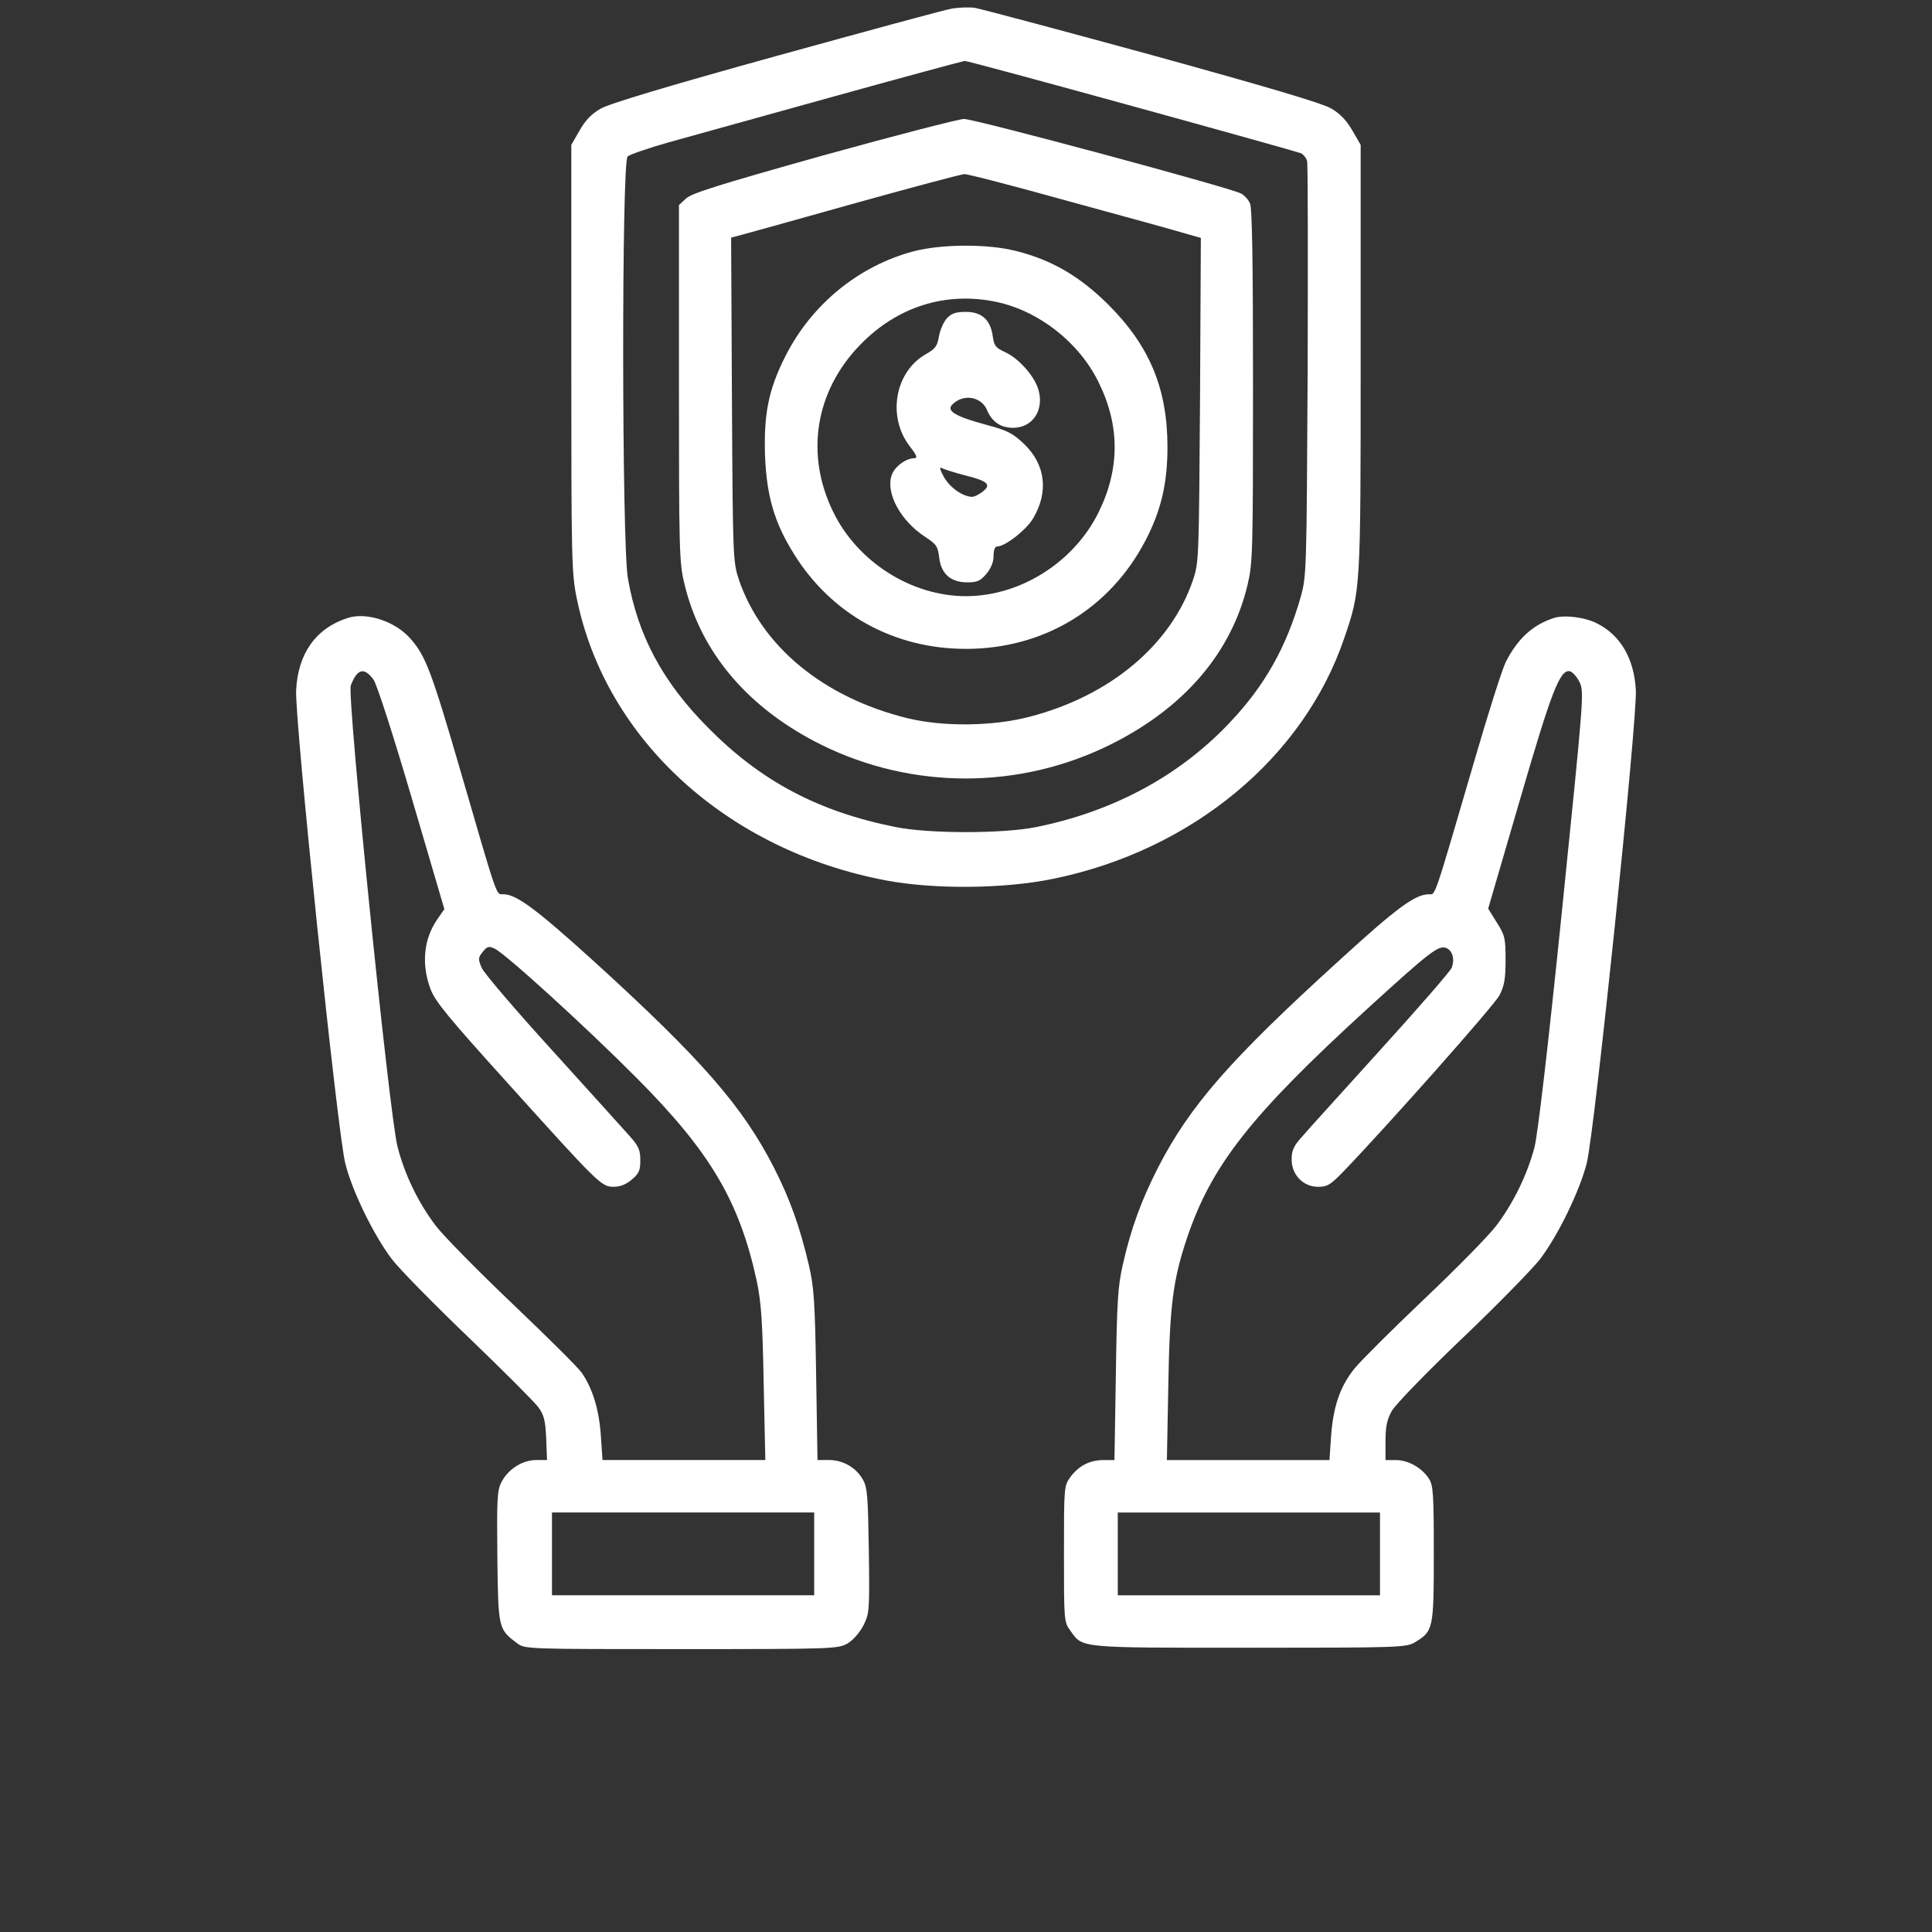
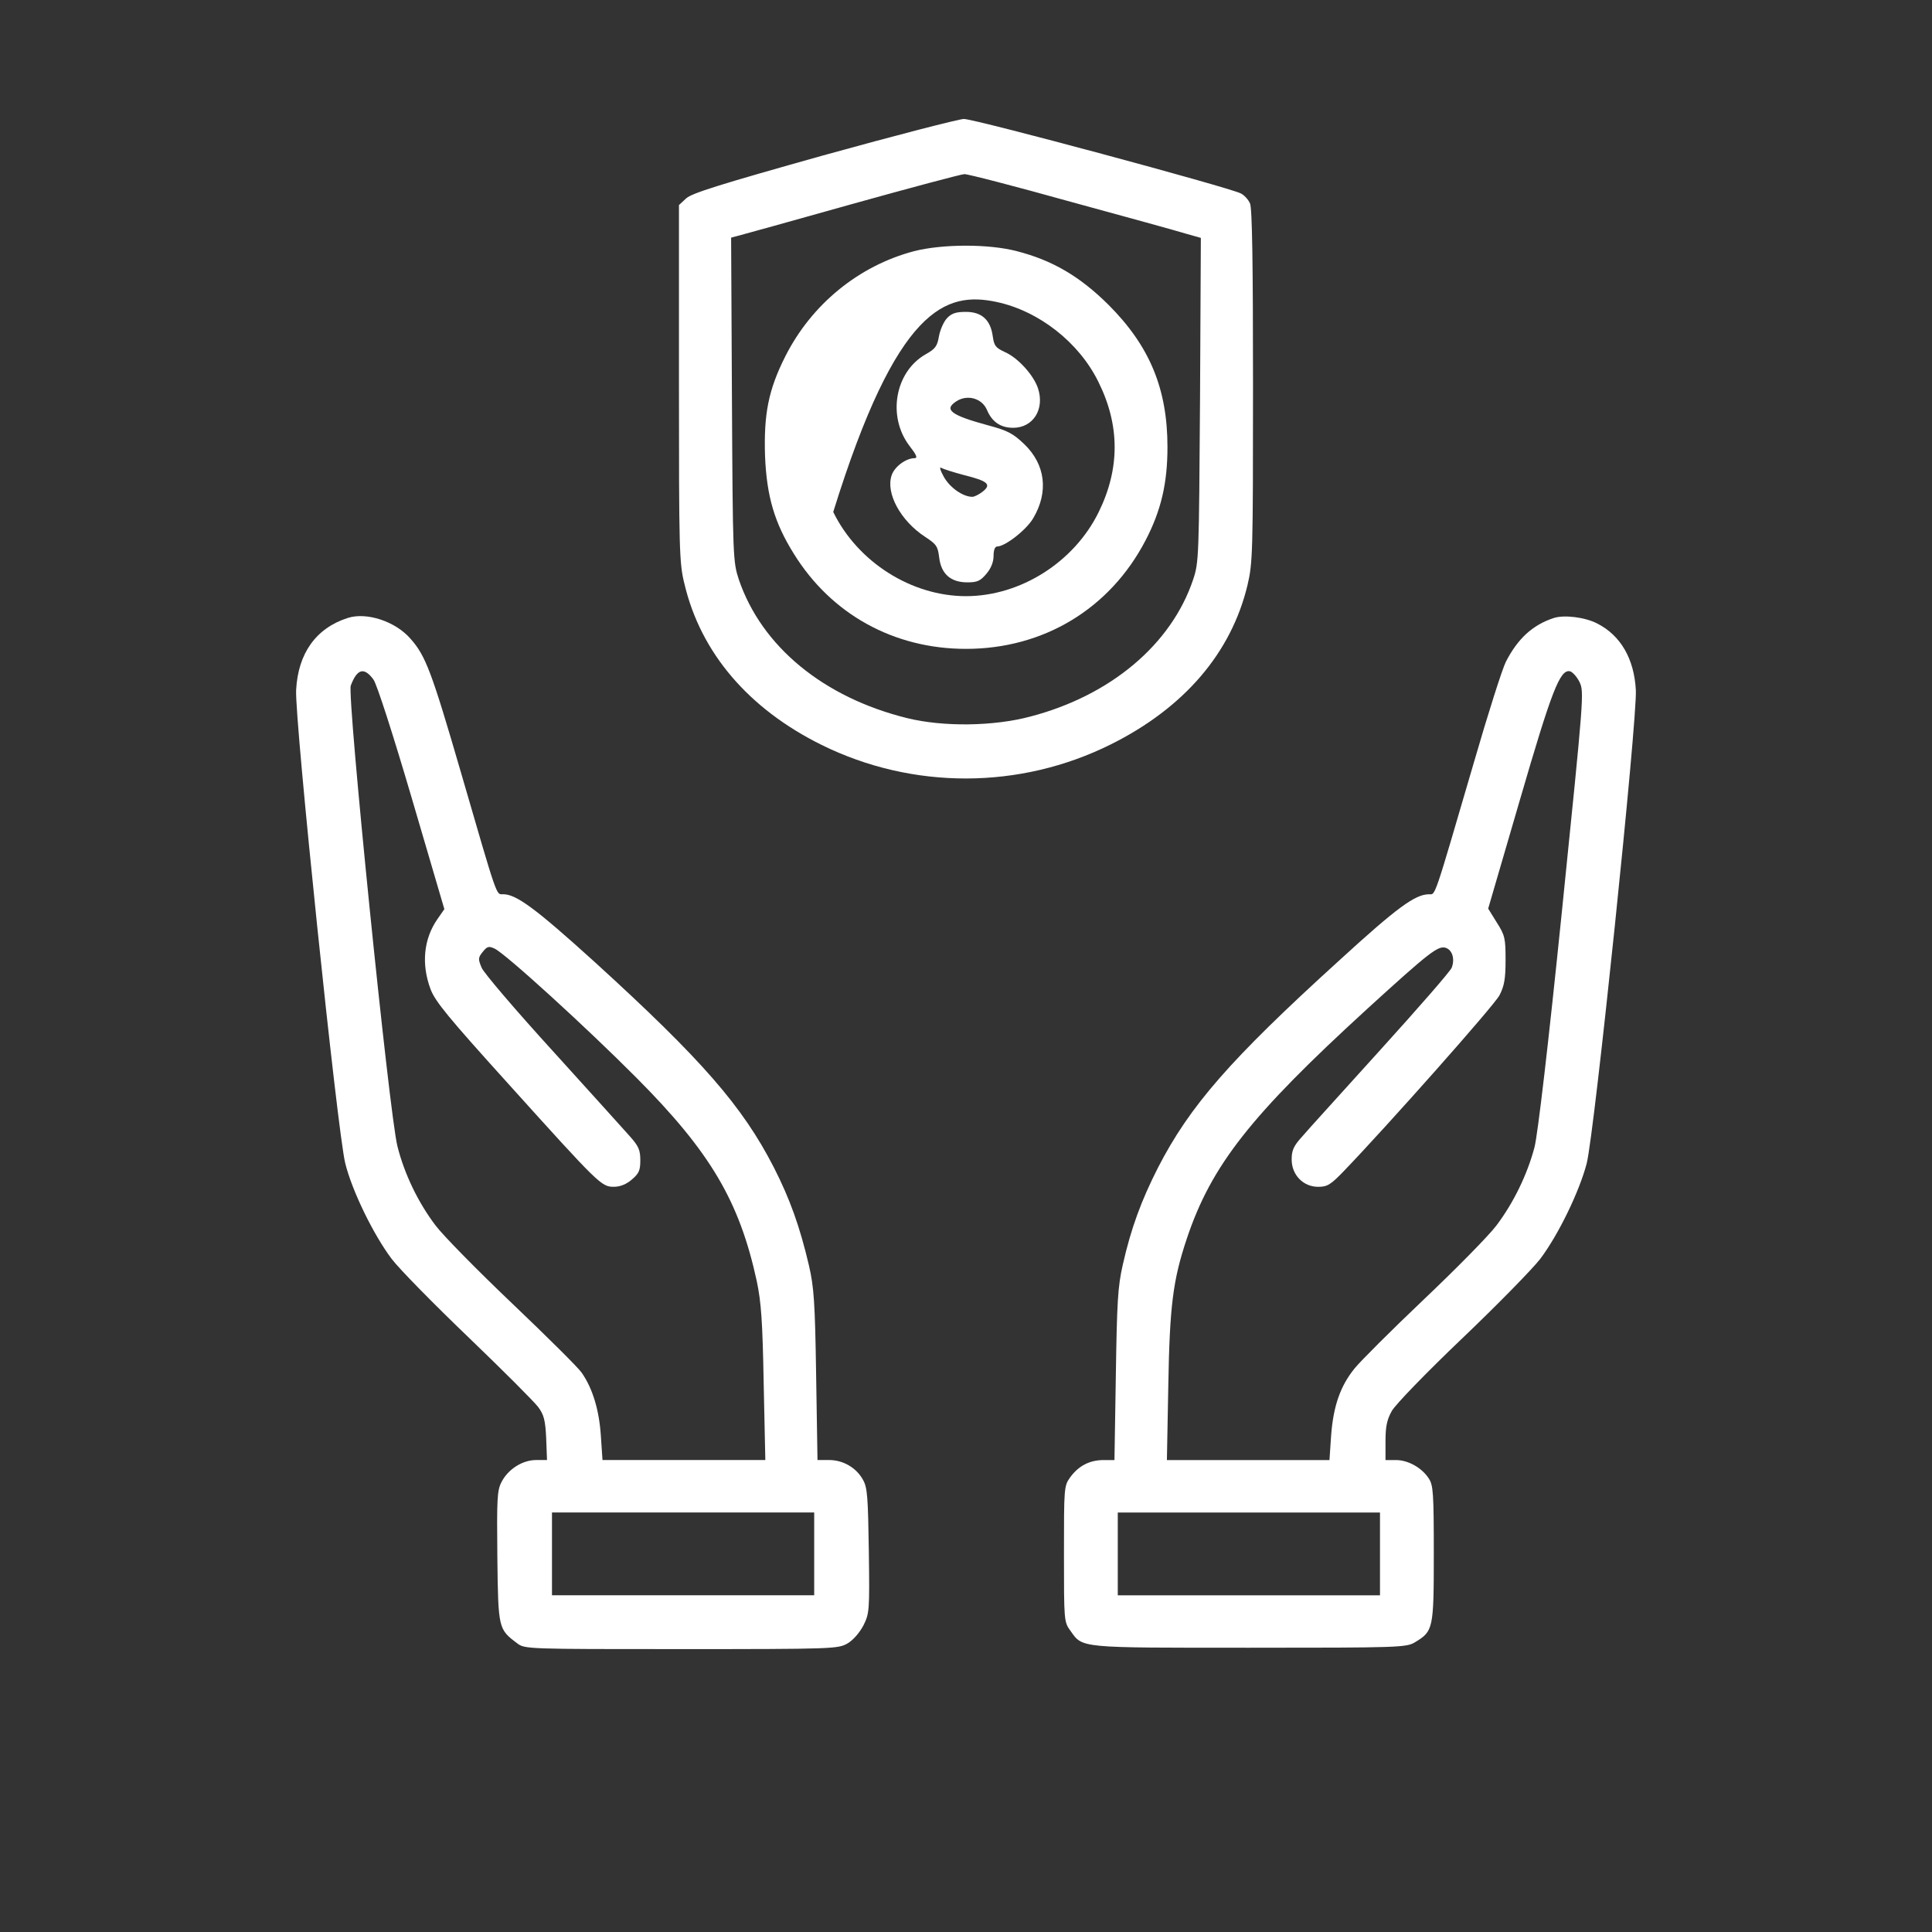
<svg xmlns="http://www.w3.org/2000/svg" width="75" height="75" viewBox="0 0 75 75" fill="none">
  <rect x="0" y="0" width="75" height="75" fill="#333333" stroke="none" />
  <g id="noun-safety-6370640 1 (traced)">
    <g id="Black">
-       <path id="Vector" d="M36.963 0.331C36.696 0.374 33.631 1.21 30.138 2.174C25.885 3.353 23.635 4.028 23.313 4.221C22.971 4.413 22.713 4.681 22.499 5.067L22.178 5.624V13.906C22.178 21.76 22.188 22.253 22.392 23.238C23.506 28.703 28.221 33.01 34.392 34.178C36.278 34.531 38.978 34.51 40.896 34.113C46.274 33.01 50.613 29.41 52.188 24.76C52.821 22.906 52.821 22.906 52.821 13.885V5.624L52.499 5.067C52.274 4.681 52.028 4.413 51.674 4.21C51.331 4.006 49.188 3.374 44.688 2.131C41.121 1.156 38.024 0.331 37.821 0.299C37.617 0.278 37.231 0.288 36.963 0.331ZM43.938 4.113C47.442 5.078 50.388 5.903 50.496 5.946C50.592 5.988 50.71 6.128 50.742 6.256C50.774 6.385 50.774 10.049 50.763 14.41C50.721 22.146 50.721 22.36 50.496 23.163C49.938 25.124 49.092 26.635 47.71 28.081C45.76 30.138 43.188 31.51 40.21 32.11C38.913 32.367 36.085 32.367 34.788 32.11C31.767 31.51 29.528 30.321 27.481 28.242C25.724 26.474 24.76 24.674 24.374 22.446C24.138 21.096 24.128 6.31 24.363 6.074C24.449 5.999 25.156 5.753 25.949 5.528C26.731 5.313 29.613 4.51 32.356 3.749C35.099 2.988 37.392 2.367 37.456 2.367C37.51 2.356 40.435 3.149 43.938 4.113Z" fill="white" />
      <path id="Vector_2" d="M31.96 6.032C27.953 7.157 26.849 7.5 26.635 7.703L26.357 7.96V14.882C26.357 21.364 26.367 21.857 26.571 22.671C27.203 25.339 29.057 27.514 31.896 28.918C35.432 30.664 39.599 30.653 43.124 28.896C45.964 27.482 47.796 25.35 48.428 22.714C48.632 21.846 48.642 21.471 48.642 14.978C48.642 10.2 48.61 8.078 48.525 7.896C48.46 7.746 48.3 7.575 48.171 7.51C47.721 7.275 37.81 4.607 37.414 4.618C37.2 4.628 34.746 5.26 31.96 6.032ZM41.56 7.832C43.724 8.421 45.739 8.978 46.05 9.075L46.617 9.235L46.585 15.514C46.542 21.643 46.542 21.825 46.317 22.5C45.471 25.018 43.114 27 40.007 27.814C38.571 28.2 36.61 28.221 35.217 27.878C31.971 27.075 29.571 25.103 28.682 22.5C28.457 21.814 28.446 21.664 28.414 15.514L28.382 9.225L28.628 9.16C28.767 9.128 30.76 8.571 33.053 7.928C35.357 7.285 37.328 6.76 37.435 6.76C37.553 6.75 39.407 7.232 41.56 7.832Z" fill="white" />
-       <path id="Vector_3" d="M35.485 9.75C33.331 10.318 31.499 11.818 30.481 13.843C29.828 15.139 29.646 16.082 29.699 17.711C29.764 19.265 30.064 20.293 30.814 21.493C32.271 23.85 34.703 25.189 37.499 25.189C40.51 25.189 43.081 23.636 44.464 20.989C45.074 19.822 45.321 18.761 45.321 17.357C45.321 15.097 44.635 13.436 43.028 11.829C41.913 10.725 40.853 10.104 39.471 9.75C38.367 9.461 36.578 9.472 35.485 9.75ZM38.688 11.722C40.339 12.075 41.892 13.297 42.642 14.829C43.478 16.511 43.478 18.193 42.653 19.875C41.699 21.825 39.61 23.143 37.499 23.143C35.389 23.143 33.299 21.825 32.346 19.875C31.253 17.647 31.639 15.193 33.385 13.393C34.821 11.904 36.717 11.304 38.688 11.722Z" fill="white" />
+       <path id="Vector_3" d="M35.485 9.75C33.331 10.318 31.499 11.818 30.481 13.843C29.828 15.139 29.646 16.082 29.699 17.711C29.764 19.265 30.064 20.293 30.814 21.493C32.271 23.85 34.703 25.189 37.499 25.189C40.51 25.189 43.081 23.636 44.464 20.989C45.074 19.822 45.321 18.761 45.321 17.357C45.321 15.097 44.635 13.436 43.028 11.829C41.913 10.725 40.853 10.104 39.471 9.75C38.367 9.461 36.578 9.472 35.485 9.75ZM38.688 11.722C40.339 12.075 41.892 13.297 42.642 14.829C43.478 16.511 43.478 18.193 42.653 19.875C41.699 21.825 39.61 23.143 37.499 23.143C35.389 23.143 33.299 21.825 32.346 19.875C34.821 11.904 36.717 11.304 38.688 11.722Z" fill="white" />
      <path id="Vector_4" d="M36.76 12.354C36.631 12.493 36.492 12.815 36.449 13.061C36.385 13.436 36.309 13.543 35.945 13.747C34.745 14.422 34.434 16.157 35.302 17.304C35.57 17.647 35.635 17.786 35.506 17.786C35.174 17.786 34.734 18.107 34.617 18.44C34.37 19.136 34.959 20.218 35.913 20.84C36.352 21.129 36.406 21.204 36.459 21.643C36.535 22.275 36.899 22.607 37.552 22.607C37.938 22.607 38.056 22.554 38.292 22.275C38.474 22.061 38.57 21.815 38.57 21.579C38.57 21.354 38.624 21.215 38.709 21.215C39.02 21.215 39.856 20.561 40.113 20.111C40.713 19.093 40.584 18.032 39.76 17.24C39.32 16.822 39.117 16.715 38.356 16.511C36.899 16.115 36.631 15.9 37.124 15.579C37.552 15.3 38.12 15.461 38.313 15.911C38.506 16.372 38.838 16.607 39.331 16.607C40.102 16.607 40.563 15.89 40.295 15.075C40.124 14.561 39.524 13.897 39.02 13.672C38.645 13.5 38.592 13.425 38.538 13.05C38.452 12.418 38.109 12.107 37.499 12.107C37.113 12.107 36.942 12.161 36.76 12.354ZM37.413 18.44C38.356 18.675 38.495 18.804 38.152 19.082C38.013 19.19 37.831 19.286 37.745 19.286C37.381 19.286 36.877 18.932 36.642 18.515C36.502 18.268 36.459 18.107 36.535 18.161C36.609 18.204 37.006 18.332 37.413 18.44Z" fill="white" />
      <path id="Vector_5" d="M13.499 23.989C12.267 24.385 11.571 25.36 11.496 26.785C11.432 27.9 13.103 43.993 13.403 45.16C13.671 46.243 14.507 47.946 15.203 48.868C15.492 49.253 16.842 50.625 18.182 51.91C19.521 53.196 20.742 54.418 20.892 54.621C21.117 54.921 21.171 55.146 21.203 55.832L21.235 56.678H20.817C20.282 56.678 19.724 57.032 19.467 57.535C19.296 57.868 19.285 58.189 19.307 60.45C19.339 63.235 19.349 63.246 20.078 63.793C20.367 64.018 20.474 64.018 26.442 64.018C32.346 64.018 32.528 64.007 32.892 63.803C33.117 63.675 33.364 63.385 33.514 63.107C33.749 62.635 33.76 62.55 33.728 60.214C33.696 58.135 33.675 57.75 33.503 57.45C33.246 56.978 32.732 56.678 32.185 56.678H31.735L31.682 53.378C31.639 50.528 31.596 49.96 31.403 49.125C31.049 47.614 30.664 46.543 30.042 45.321C28.821 42.943 27.257 41.143 23.067 37.328C20.807 35.282 20.046 34.714 19.532 34.714C19.253 34.714 19.339 34.96 17.882 29.946C16.757 26.078 16.521 25.457 15.942 24.803C15.353 24.118 14.228 23.753 13.499 23.989ZM14.496 26.378C14.624 26.539 15.267 28.543 15.985 30.985L17.25 35.293L16.982 35.678C16.446 36.45 16.349 37.425 16.714 38.4C16.896 38.882 17.41 39.503 19.724 42.064C23.26 45.985 23.346 46.071 23.828 46.071C24.075 46.071 24.31 45.975 24.524 45.793C24.803 45.557 24.857 45.439 24.857 45.043C24.857 44.646 24.792 44.496 24.46 44.121C24.235 43.864 22.885 42.375 21.45 40.789C20.014 39.214 18.771 37.757 18.696 37.564C18.557 37.232 18.557 37.178 18.739 36.953C18.91 36.739 18.974 36.718 19.2 36.825C19.607 37.007 22.757 39.878 24.696 41.828C27.578 44.721 28.703 46.628 29.378 49.735C29.549 50.55 29.603 51.289 29.646 53.7L29.71 56.678H26.549H23.389L23.325 55.735C23.26 54.75 23.014 53.914 22.585 53.293C22.457 53.1 21.235 51.889 19.885 50.603C18.535 49.318 17.196 47.957 16.907 47.571C16.232 46.682 15.696 45.568 15.428 44.496C15.107 43.232 13.467 27 13.617 26.614C13.864 25.96 14.132 25.885 14.496 26.378ZM31.607 60.321V61.928H26.517H21.428V60.321V58.714H26.517H31.607V60.321Z" fill="white" />
      <path id="Vector_6" d="M60.321 23.99C59.496 24.258 58.917 24.793 58.456 25.693C58.317 25.972 57.76 27.718 57.224 29.572C55.628 35.026 55.735 34.715 55.467 34.715C54.931 34.725 54.246 35.218 51.963 37.308C47.742 41.143 46.188 42.933 44.956 45.322C44.303 46.608 43.906 47.679 43.585 49.104C43.392 49.95 43.36 50.55 43.317 53.379L43.263 56.679H42.846C42.299 56.679 41.871 56.904 41.549 57.343C41.303 57.686 41.303 57.74 41.303 60.322C41.303 62.904 41.303 62.958 41.549 63.3C42.042 63.986 41.806 63.965 48.503 63.965C54.342 63.965 54.599 63.954 54.931 63.751C55.638 63.322 55.66 63.247 55.66 60.322C55.66 57.965 55.638 57.654 55.467 57.397C55.199 56.979 54.663 56.679 54.192 56.679H53.785V55.95C53.785 55.383 53.838 55.115 54.031 54.772C54.16 54.536 55.36 53.293 56.753 51.965C58.124 50.658 59.485 49.265 59.785 48.879C60.492 47.947 61.317 46.243 61.596 45.161C61.896 43.993 63.567 27.911 63.503 26.786C63.438 25.576 62.913 24.665 62.003 24.204C61.531 23.958 60.717 23.861 60.321 23.99ZM61.317 26.476C61.499 26.861 61.488 26.99 60.642 35.293C60.096 40.651 59.699 44.004 59.571 44.529C59.292 45.59 58.756 46.693 58.092 47.572C57.803 47.958 56.528 49.254 55.274 50.443C54.01 51.643 52.799 52.854 52.585 53.122C52.028 53.808 51.76 54.59 51.674 55.725L51.61 56.679H48.449H45.299L45.353 53.808C45.406 50.679 45.535 49.693 46.071 48.086C47.024 45.236 48.556 43.297 53.067 39.172C55.499 36.954 55.821 36.708 56.121 36.793C56.378 36.879 56.485 37.222 56.356 37.565C56.303 37.704 55.06 39.129 53.603 40.736C52.146 42.354 50.763 43.865 50.549 44.122C50.217 44.486 50.142 44.658 50.142 45.011C50.142 45.611 50.592 46.072 51.171 46.072C51.524 46.072 51.653 45.997 52.178 45.45C53.838 43.725 58.006 39.033 58.21 38.636C58.392 38.283 58.446 38.015 58.446 37.276C58.446 36.429 58.424 36.311 58.103 35.808L57.771 35.272L59.003 31.05C60.235 26.818 60.556 25.983 60.942 26.058C61.038 26.079 61.21 26.261 61.317 26.476ZM53.571 60.322V61.929H48.481H43.392V60.322V58.715H48.481H53.571V60.322Z" fill="white" />
    </g>
  </g>
</svg>